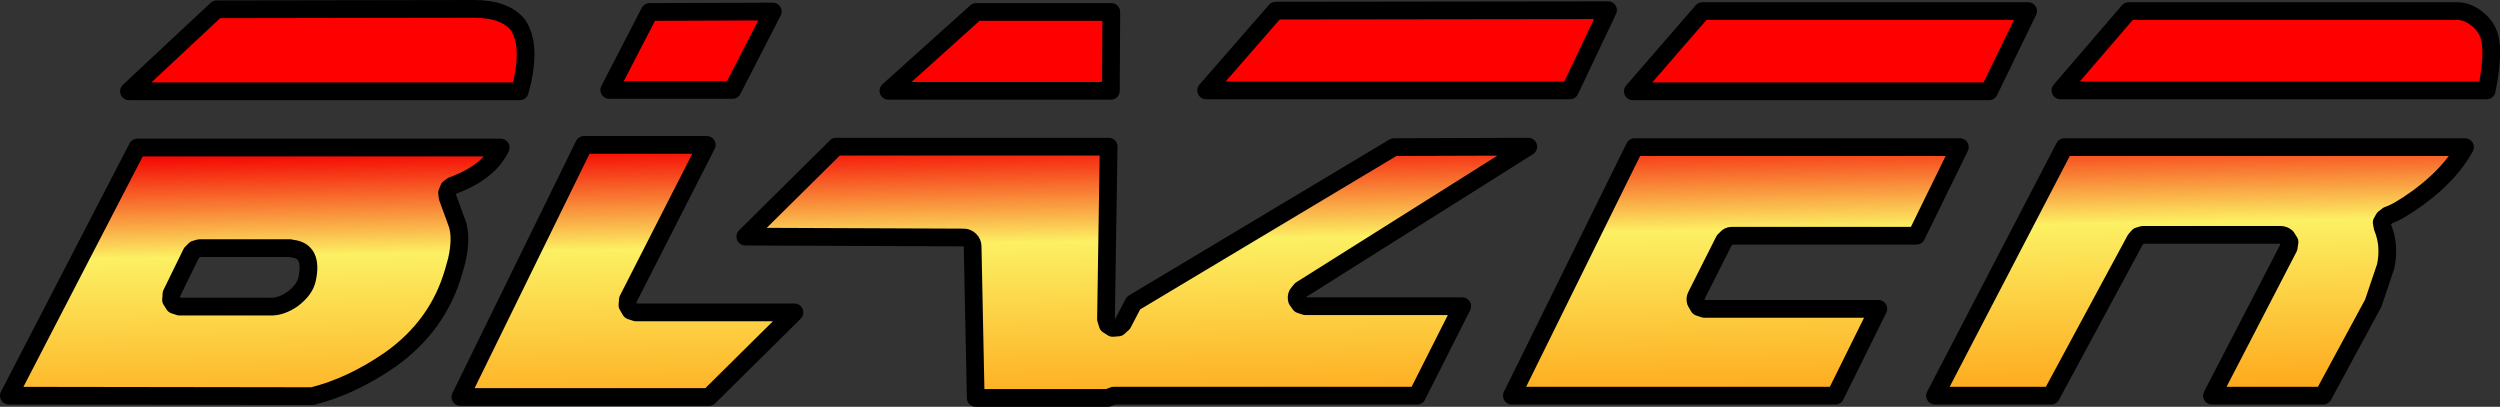
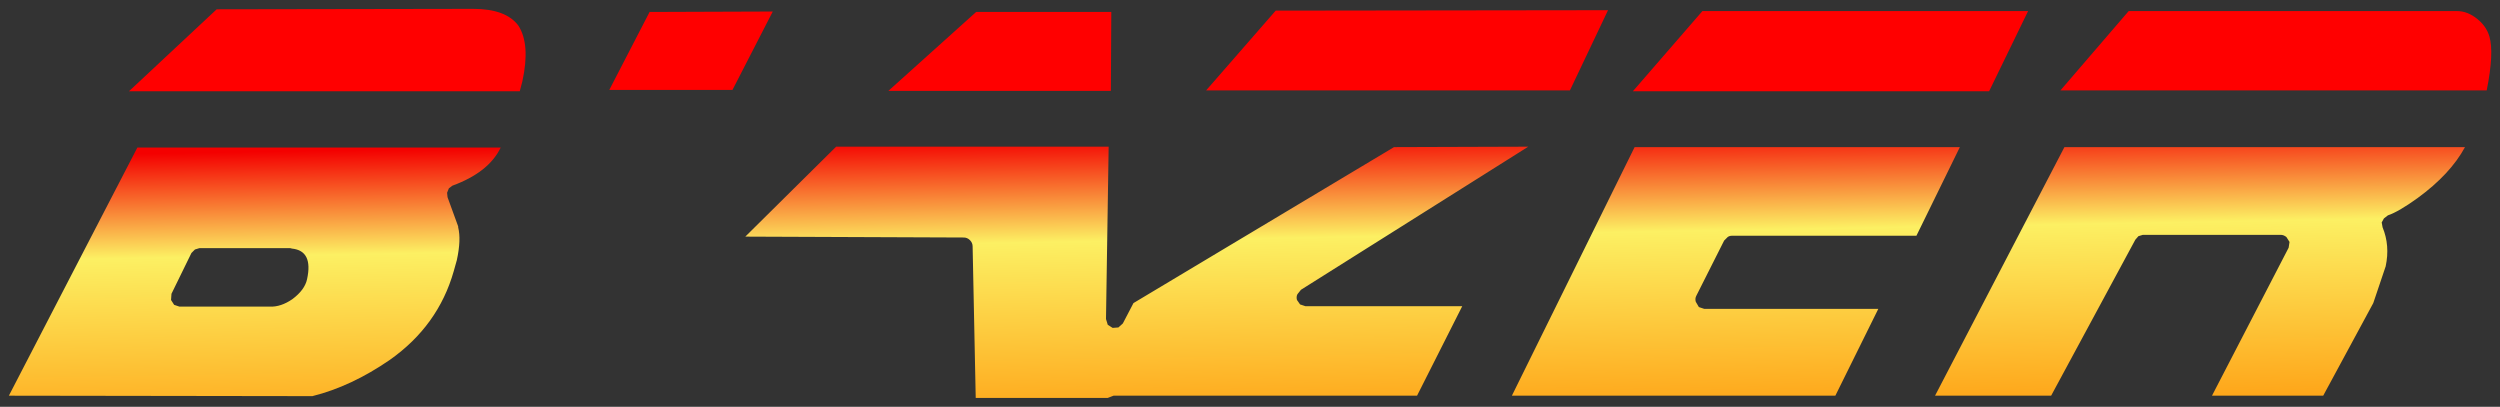
<svg xmlns="http://www.w3.org/2000/svg" height="45.9px" width="282.1px">
  <rect width="100%" height="100%" fill="#333333" stroke="none" />
  <g transform="matrix(1.0, 0.0, 0.0, 1.0, 140.7, 22.95)">
    <path d="M51.4 -21.7 L88.15 -21.7 83.75 -12.65 43.55 -12.65 51.4 -21.7 M36.45 -12.75 L-4.6 -12.75 3.25 -21.75 40.75 -21.8 36.45 -12.75 M99.5 -21.7 L136.55 -21.7 Q137.75 -21.7 138.85 -20.8 139.85 -20.0 140.2 -18.85 140.75 -17.0 139.9 -12.75 L91.8 -12.75 99.5 -21.7 M-87.3 -21.95 Q-83.6 -21.95 -82.2 -20.05 -80.85 -17.95 -81.75 -13.8 L-82.05 -12.65 -126.15 -12.65 -116.25 -21.9 -87.3 -21.95 M-71.95 -12.8 L-67.4 -21.6 -53.5 -21.65 -58.05 -12.8 -71.95 -12.8 M-30.55 -21.6 L-15.3 -21.6 -15.35 -12.7 -40.45 -12.7 -30.55 -21.6" fill="#ff0000" fill-rule="evenodd" stroke="none" />
-     <path d="M31.75 -6.4 L6.1 9.75 5.7 10.25 Q5.55 10.55 5.65 10.9 L6.0 11.4 6.6 11.6 24.3 11.6 19.2 21.7 -15.05 21.7 -15.7 21.95 -30.6 21.95 -30.95 4.85 Q-30.95 4.45 -31.25 4.15 -31.55 3.85 -31.95 3.85 L-56.6 3.75 -46.35 -6.4 -15.6 -6.4 -15.9 13.05 -15.7 13.7 -15.15 14.05 -14.5 14.0 -14.0 13.55 -12.8 11.25 16.6 -6.35 31.75 -6.4 M80.45 -6.35 L75.55 3.65 54.75 3.65 Q54.45 3.65 54.25 3.8 L53.85 4.2 50.7 10.45 Q50.55 10.75 50.65 11.1 L51.0 11.7 51.6 11.9 71.25 11.9 66.4 21.7 29.9 21.7 43.75 -6.35 80.45 -6.35 M132.1 -0.6 Q129.95 0.95 128.75 1.35 L128.3 1.7 128.05 2.15 128.15 2.7 Q129.0 4.75 128.5 7.1 L127.1 11.25 121.45 21.7 108.9 21.7 117.55 5.0 117.65 4.35 117.3 3.8 Q117.0 3.55 116.65 3.55 L101.1 3.55 100.6 3.7 100.25 4.1 90.75 21.7 77.65 21.7 92.25 -6.35 137.45 -6.35 Q135.8 -3.3 132.1 -0.6 M-89.65 -2.0 L-90.05 -1.7 -90.25 -1.2 -90.2 -0.7 -89.0 2.6 -89.0 2.7 Q-88.65 4.1 -89.15 6.4 L-89.5 7.65 Q-91.25 13.8 -96.7 17.65 -101.05 20.65 -105.45 21.75 L-139.7 21.7 -125.2 -6.3 -84.2 -6.3 Q-85.55 -3.5 -89.65 -2.0 M-60.95 -6.6 L-69.85 10.85 -69.9 11.5 -69.55 12.1 -68.95 12.3 -51.05 12.3 -60.7 21.85 -88.75 21.85 -74.8 -6.6 -60.95 -6.6 M-106.05 8.55 Q-105.35 5.35 -107.75 5.1 L-107.95 5.05 -118.2 5.05 -118.7 5.2 -119.1 5.6 -121.35 10.2 -121.4 10.9 -121.05 11.45 -120.45 11.65 -110.25 11.65 Q-109.0 11.7 -107.7 10.8 -106.3 9.75 -106.05 8.55" fill="url(#gradient0)" fill-rule="evenodd" stroke="none" />
-     <path d="M31.75 -6.4 L6.1 9.75 5.7 10.25 Q5.55 10.55 5.65 10.9 L6.0 11.4 6.6 11.6 24.3 11.6 19.2 21.7 -15.05 21.7 -15.7 21.95 -30.6 21.95 -30.95 4.85 Q-30.95 4.45 -31.25 4.15 -31.55 3.85 -31.95 3.85 L-56.6 3.75 -46.35 -6.4 -15.6 -6.4 -15.9 13.05 -15.7 13.7 -15.15 14.05 -14.5 14.0 -14.0 13.55 -12.8 11.25 16.6 -6.35 31.75 -6.4 M51.4 -21.7 L88.15 -21.7 83.75 -12.65 43.55 -12.65 51.4 -21.7 M80.45 -6.35 L75.55 3.65 54.75 3.65 Q54.45 3.65 54.25 3.8 L53.85 4.2 50.7 10.45 Q50.55 10.75 50.65 11.1 L51.0 11.7 51.6 11.9 71.25 11.9 66.4 21.7 29.9 21.7 43.75 -6.35 80.45 -6.35 M36.45 -12.75 L-4.6 -12.75 3.25 -21.75 40.75 -21.8 36.45 -12.75 M99.5 -21.7 L136.55 -21.7 Q137.75 -21.7 138.85 -20.8 139.85 -20.0 140.2 -18.85 140.75 -17.0 139.9 -12.75 L91.8 -12.75 99.5 -21.7 M132.1 -0.6 Q129.95 0.95 128.75 1.35 L128.3 1.7 128.05 2.15 128.15 2.7 Q129.0 4.75 128.5 7.1 L127.1 11.25 121.45 21.7 108.9 21.7 117.55 5.0 117.65 4.35 117.3 3.8 Q117.0 3.55 116.65 3.55 L101.1 3.55 100.6 3.7 100.25 4.1 90.75 21.7 77.65 21.7 92.25 -6.35 137.45 -6.35 Q135.8 -3.3 132.1 -0.6 M-87.3 -21.95 Q-83.6 -21.95 -82.2 -20.05 -80.85 -17.95 -81.75 -13.8 L-82.05 -12.65 -126.15 -12.65 -116.25 -21.9 -87.3 -21.95 M-89.65 -2.0 L-90.05 -1.7 -90.25 -1.2 -90.2 -0.7 -89.0 2.6 -89.0 2.7 Q-88.65 4.1 -89.15 6.4 L-89.5 7.65 Q-91.25 13.8 -96.7 17.65 -101.05 20.65 -105.45 21.75 L-139.7 21.7 -125.2 -6.3 -84.2 -6.3 Q-85.55 -3.5 -89.65 -2.0 M-71.95 -12.8 L-67.4 -21.6 -53.5 -21.65 -58.05 -12.8 -71.95 -12.8 M-60.95 -6.6 L-69.85 10.85 -69.9 11.5 -69.55 12.1 -68.95 12.3 -51.05 12.3 -60.7 21.85 -88.75 21.85 -74.8 -6.6 -60.95 -6.6 M-30.55 -21.6 L-15.3 -21.6 -15.35 -12.7 -40.45 -12.7 -30.55 -21.6 M-106.05 8.55 Q-105.35 5.35 -107.75 5.1 L-107.95 5.05 -118.2 5.05 -118.7 5.2 -119.1 5.6 -121.35 10.2 -121.4 10.9 -121.05 11.45 -120.45 11.65 -110.25 11.65 Q-109.0 11.7 -107.7 10.8 -106.3 9.75 -106.05 8.55" fill="none" stroke="#000000" stroke-linecap="round" stroke-linejoin="round" stroke-width="2.0" />
+     <path d="M31.75 -6.4 L6.1 9.75 5.7 10.25 Q5.55 10.55 5.65 10.9 L6.0 11.4 6.6 11.6 24.3 11.6 19.2 21.7 -15.05 21.7 -15.7 21.95 -30.6 21.95 -30.95 4.85 Q-30.95 4.45 -31.25 4.15 -31.55 3.85 -31.95 3.85 L-56.6 3.75 -46.35 -6.4 -15.6 -6.4 -15.9 13.05 -15.7 13.7 -15.15 14.05 -14.5 14.0 -14.0 13.55 -12.8 11.25 16.6 -6.35 31.75 -6.4 M80.45 -6.35 L75.55 3.65 54.75 3.65 Q54.45 3.65 54.25 3.8 L53.85 4.2 50.7 10.45 Q50.55 10.75 50.65 11.1 L51.0 11.7 51.6 11.9 71.25 11.9 66.4 21.7 29.9 21.7 43.75 -6.35 80.45 -6.35 M132.1 -0.6 Q129.95 0.95 128.75 1.35 L128.3 1.7 128.05 2.15 128.15 2.7 Q129.0 4.75 128.5 7.1 L127.1 11.25 121.45 21.7 108.9 21.7 117.55 5.0 117.65 4.35 117.3 3.8 Q117.0 3.55 116.65 3.55 L101.1 3.55 100.6 3.7 100.25 4.1 90.75 21.7 77.65 21.7 92.25 -6.35 137.45 -6.35 Q135.8 -3.3 132.1 -0.6 M-89.65 -2.0 L-90.05 -1.7 -90.25 -1.2 -90.2 -0.7 -89.0 2.6 -89.0 2.7 Q-88.65 4.1 -89.15 6.4 L-89.5 7.65 Q-91.25 13.8 -96.7 17.65 -101.05 20.65 -105.45 21.75 L-139.7 21.7 -125.2 -6.3 -84.2 -6.3 Q-85.55 -3.5 -89.65 -2.0 M-60.95 -6.6 M-106.05 8.55 Q-105.35 5.35 -107.75 5.1 L-107.95 5.05 -118.2 5.05 -118.7 5.2 -119.1 5.6 -121.35 10.2 -121.4 10.9 -121.05 11.45 -120.45 11.65 -110.25 11.65 Q-109.0 11.7 -107.7 10.8 -106.3 9.75 -106.05 8.55" fill="url(#gradient0)" fill-rule="evenodd" stroke="none" />
  </g>
  <defs>
    <linearGradient gradientTransform="matrix(-7.0E-4, -0.039, 0.171, -0.003, 0.1, -1.4)" gradientUnits="userSpaceOnUse" id="gradient0" spreadMethod="pad" x1="-819.2" x2="819.2">
      <stop offset="0.0" stop-color="#ff8c00" />
      <stop offset="0.416" stop-color="#fcf063" />
      <stop offset="0.6" stop-color="#f40000" />
    </linearGradient>
  </defs>
</svg>